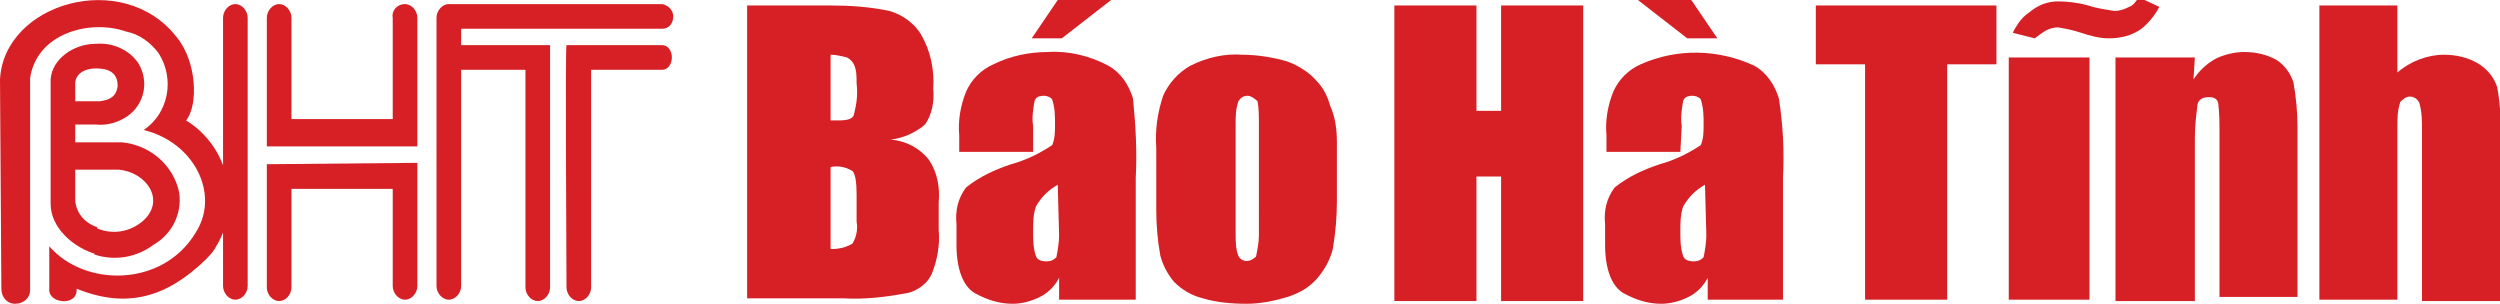
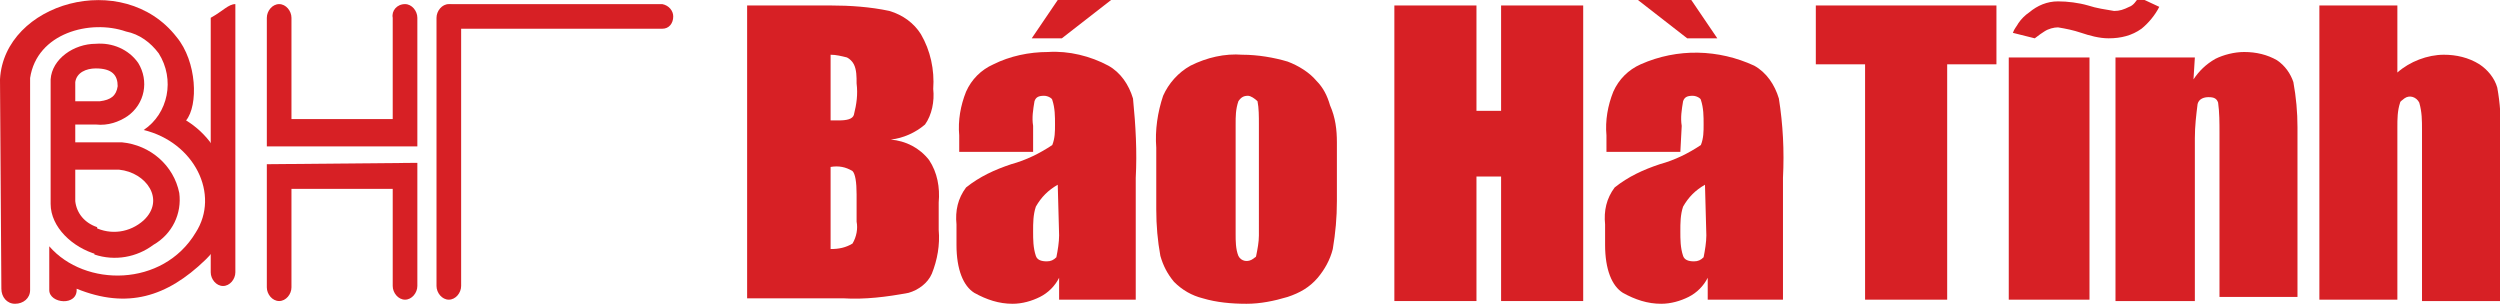
<svg xmlns="http://www.w3.org/2000/svg" version="1.1" id="Layer_1" x="0px" y="0px" viewBox="0 0 182.7 22.2" style="enable-background:new 0 0 182.7 22.2;" xml:space="preserve">
  <style type="text/css">
	.st0{fill:#D72025;}
</style>
  <title>logo mobile</title>
  <g id="_Group_">
    <path id="_Path_" class="st0" d="M157.8,0.5c-0.3,0.6-0.8,1.2-1.3,1.6c-0.7,0.5-1.5,0.7-2.4,0.7c-0.7,0-1.4-0.2-2-0.4   c-0.6-0.2-1.1-0.3-1.7-0.4c-0.3,0-0.7,0.1-1,0.3l-0.3,0.2l-0.4,0.3l-1.6-0.4c0.1-0.3,0.3-0.5,0.4-0.7c0.2-0.3,0.5-0.6,0.8-0.8   c0.6-0.5,1.3-0.8,2.1-0.8c0.7,0,1.5,0.1,2.2,0.3c0.6,0.2,1.3,0.3,1.9,0.4c0.4,0,0.7-0.1,1.1-0.3c0.3-0.1,0.5-0.4,0.7-0.7L157.8,0.5   z" />
    <path id="_Compound_Path_" class="st0" d="M54.7,0.4h6c1.4,0,2.9,0.1,4.3,0.4c1,0.3,1.8,0.9,2.3,1.7c0.7,1.2,1,2.6,0.9,4   c0.1,0.9-0.1,1.9-0.6,2.6c-0.7,0.6-1.6,1-2.5,1.1c1.1,0.1,2.1,0.6,2.8,1.5c0.6,0.9,0.8,2,0.7,3.1v2c0.1,1.1-0.1,2.2-0.5,3.2   c-0.3,0.7-1,1.2-1.7,1.4c-1.6,0.3-3.2,0.5-4.8,0.4h-7V0.4z M60.7,4v4.8h0.6c0.6,0,1-0.1,1.1-0.4c0.2-0.8,0.3-1.5,0.2-2.3   c0-0.5,0-1-0.2-1.4c-0.1-0.2-0.3-0.4-0.5-0.5C61.5,4.1,61.1,4,60.7,4L60.7,4z M60.7,12.2v6c0.6,0,1.1-0.1,1.6-0.4   c0.3-0.5,0.4-1.1,0.3-1.6v-2c0-0.9-0.1-1.5-0.3-1.7C61.8,12.2,61.3,12.1,60.7,12.2L60.7,12.2z" />
    <path id="_Compound_Path_2" class="st0" d="M75.5,11.1h-5.4V9.9c-0.1-1.1,0.1-2.2,0.5-3.2c0.4-0.9,1.1-1.6,2-2   c1.2-0.6,2.6-0.9,4-0.9c1.5-0.1,3.1,0.3,4.4,1c0.9,0.5,1.5,1.4,1.8,2.4C83,9.2,83.1,11.1,83,13v8.9h-5.6v-1.6   c-0.3,0.6-0.8,1.1-1.4,1.4c-0.6,0.3-1.3,0.5-2,0.5c-1,0-1.9-0.3-2.8-0.8c-0.8-0.5-1.3-1.7-1.3-3.5v-1.5c-0.1-1,0.1-1.9,0.7-2.7   c1-0.8,2.1-1.3,3.3-1.7c1.1-0.3,2.1-0.8,3-1.4c0.2-0.5,0.2-1,0.2-1.5c0-0.6,0-1.2-0.2-1.8C76.9,7.2,76.6,7,76.3,7   c-0.4,0-0.6,0.1-0.7,0.4c-0.1,0.6-0.2,1.2-0.1,1.8L75.5,11.1z M81.2,0l-3.6,2.8h-2.2L77.3,0H81.2z M77.3,13.5   c-0.7,0.4-1.2,0.9-1.6,1.6c-0.2,0.6-0.2,1.2-0.2,1.8c0,0.6,0,1.2,0.2,1.8c0.1,0.3,0.4,0.4,0.8,0.4c0.3,0,0.5-0.1,0.7-0.3   c0.1-0.5,0.2-1.1,0.2-1.6L77.3,13.5z" />
    <path id="_Compound_Path_3" class="st0" d="M97.7,10.4v4.3c0,1.2-0.1,2.3-0.3,3.5c-0.2,0.8-0.6,1.5-1.1,2.1   c-0.6,0.7-1.3,1.1-2.2,1.4c-1,0.3-2,0.5-3,0.5c-1.1,0-2.2-0.1-3.2-0.4c-0.8-0.2-1.5-0.6-2.1-1.2c-0.5-0.6-0.8-1.2-1-1.9   c-0.2-1.1-0.3-2.2-0.3-3.4v-4.5c-0.1-1.3,0.1-2.6,0.5-3.8c0.4-0.9,1.1-1.7,2-2.2c1.2-0.6,2.5-0.9,3.8-0.8c1.1,0,2.3,0.2,3.3,0.5   c0.8,0.3,1.6,0.8,2.1,1.4c0.5,0.5,0.8,1.1,1,1.8C97.6,8.6,97.7,9.5,97.7,10.4z M92,9.1c0-0.6,0-1.2-0.1-1.7C91.7,7.2,91.4,7,91.2,7   c-0.3,0-0.5,0.1-0.7,0.4c-0.2,0.6-0.2,1.1-0.2,1.7v8c0,0.5,0,1.1,0.2,1.6c0.2,0.4,0.7,0.5,1.1,0.2c0.1-0.1,0.2-0.1,0.2-0.2   c0.1-0.5,0.2-1,0.2-1.5L92,9.1z" />
    <path id="_Compound_Path_4" class="st0" d="M115.7,0.4v21.6h-6v-9.1h-1.8v9.1h-6V0.4h6v7.7h1.8V0.4H115.7z" />
    <path id="_Compound_Path_5" class="st0" d="M122.8,11.1h-5.4V9.9c-0.1-1.1,0.1-2.2,0.5-3.2c0.4-0.9,1.1-1.6,2-2   c2.7-1.2,5.7-1.1,8.3,0.1c0.9,0.5,1.5,1.4,1.8,2.4c0.3,1.9,0.4,3.8,0.3,5.8v8.9h-5.5v-1.6c-0.3,0.6-0.8,1.1-1.4,1.4   c-0.6,0.3-1.3,0.5-2,0.5c-1,0-1.9-0.3-2.8-0.8c-0.8-0.5-1.3-1.7-1.3-3.5v-1.5c-0.1-1,0.1-1.9,0.7-2.7c1-0.8,2.1-1.3,3.3-1.7   c1.1-0.3,2.1-0.8,3-1.4c0.2-0.5,0.2-1,0.2-1.5c0-0.6,0-1.2-0.2-1.8C124.3,7.2,124,7,123.7,7c-0.4,0-0.6,0.1-0.7,0.4   c-0.1,0.6-0.2,1.2-0.1,1.8L122.8,11.1z M123.6,0l1.9,2.8h-2.2L119.7,0H123.6z M124.6,13.5c-0.7,0.4-1.2,0.9-1.6,1.6   c-0.2,0.6-0.2,1.2-0.2,1.8c0,0.6,0,1.2,0.2,1.8c0.1,0.3,0.4,0.4,0.8,0.4c0.3,0,0.5-0.1,0.7-0.3c0.1-0.5,0.2-1.1,0.2-1.6L124.6,13.5   z" />
    <path id="_Compound_Path_6" class="st0" d="M145.9,0.4v4.3h-3.6v17.2h-6V4.7h-3.6V0.4H145.9z" />
    <g id="_Group_2">
      <path id="_Compound_Path_7" class="st0" d="M152.7,4.2v17.7h-5.9V4.2H152.7z" />
    </g>
    <path id="_Compound_Path_8" class="st0" d="M160.4,4.2l-0.1,1.6c0.4-0.6,0.9-1.1,1.6-1.5c0.6-0.3,1.4-0.5,2.1-0.5   c0.9,0,1.7,0.2,2.4,0.6c0.6,0.4,1,1,1.2,1.6c0.2,1.1,0.3,2.2,0.3,3.3v12.4h-5.7V9.7c0-0.7,0-1.5-0.1-2.2c-0.1-0.3-0.3-0.4-0.7-0.4   c-0.3,0-0.7,0.1-0.8,0.5c-0.1,0.8-0.2,1.6-0.2,2.5v11.9h-5.8V4.2H160.4z" />
    <path id="_Compound_Path_9" class="st0" d="M175.2,0.4v4.9c0.9-0.8,2.2-1.3,3.4-1.3c0.9,0,1.8,0.2,2.6,0.7c0.6,0.4,1.1,1,1.3,1.7   c0.2,1.1,0.3,2.3,0.2,3.4v12.2H177V9.5c0-0.7,0-1.3-0.2-2c-0.2-0.4-0.7-0.6-1.1-0.3c-0.1,0.1-0.3,0.2-0.3,0.3   c-0.2,0.6-0.2,1.2-0.2,1.8v12.6h-5.7V0.4H175.2z" />
  </g>
  <g id="_Group_3">
    <path id="_Path_2" class="st0" d="M30.5,11.9v9c0,0.5-0.4,1-0.9,1l0,0c-0.5,0-0.9-0.5-0.9-1v-7.1h-7.4v7.2c0,0.5-0.4,1-0.9,1l0,0   c-0.5,0-0.9-0.5-0.9-1v-9L30.5,11.9L30.5,11.9z" />
-     <path id="_Path_3" class="st0" d="M17.2,0.3L17.2,0.3c0.5,0,0.9,0.5,0.9,1v19.6c0,0.5-0.4,1-0.9,1l0,0c-0.5,0-0.9-0.5-0.9-1V1.3   C16.3,0.8,16.7,0.3,17.2,0.3z" />
+     <path id="_Path_3" class="st0" d="M17.2,0.3L17.2,0.3v19.6c0,0.5-0.4,1-0.9,1l0,0c-0.5,0-0.9-0.5-0.9-1V1.3   C16.3,0.8,16.7,0.3,17.2,0.3z" />
    <path id="_Path_4" class="st0" d="M29.6,0.3L29.6,0.3c0.5,0,0.9,0.5,0.9,1v9.4h-11V1.3c0-0.5,0.4-1,0.9-1l0,0c0.5,0,0.9,0.5,0.9,1   v7.4h7.4V1.3C28.6,0.8,29,0.3,29.6,0.3z" />
    <path id="_Path_5" class="st0" d="M32.8,0.3L32.8,0.3c0.5,0,0.9,0.5,0.9,1v19.6c0,0.5-0.4,1-0.9,1l0,0c-0.5,0-0.9-0.5-0.9-1V1.3   C31.9,0.8,32.3,0.3,32.8,0.3z" />
    <g id="_Group_4">
-       <path id="_Compound_Path_10" class="st0" d="M43.2,5.1V21c0,0.5-0.4,1-0.9,1l0,0c-0.5,0-0.9-0.5-0.9-1c0-1.4-0.1-17.7,0-17.7h7    c0.4,0,0.7,0.4,0.7,0.9l0,0c0,0.5-0.3,0.9-0.7,0.9L43.2,5.1z M32.5,4.2L32.5,4.2c0-0.5,0.3-0.9,0.7-0.9h7V21c0,0.5-0.4,1-0.9,1    l0,0c-0.5,0-0.9-0.5-0.9-1V5.1h-5.2C32.8,5.1,32.5,4.7,32.5,4.2z" />
      <path id="_Path_6" class="st0" d="M32.3,1.2L32.3,1.2c0-0.5,0.3-0.9,0.8-0.9h15.3c0.5,0.1,0.8,0.5,0.8,0.9l0,0    c0,0.5-0.3,0.9-0.8,0.9H33C32.6,2.1,32.2,1.7,32.3,1.2z" />
    </g>
    <path id="_Path_7" class="st0" d="M0,5.8c0.3-5.6,9-8.1,12.9-3.1c1.5,1.8,1.6,5,0.7,6.1c3.1,1.9,4.1,6.1,2.2,9.2   c-0.2,0.4-0.5,0.7-0.8,1c-2.8,2.7-5.7,3.6-9.4,2.1c0.1,1.3-2,1.1-2,0.1V18c2.6,3,8.3,3,10.7-1c1.8-2.8-0.1-6.6-3.8-7.5   c1.8-1.2,2.3-3.7,1.1-5.6c-0.6-0.8-1.4-1.4-2.4-1.6c-2.6-0.9-6.5,0.1-7,3.4v15.5c0,0.6-0.5,1-1.1,1c-0.6,0-1-0.5-1-1.1L0,5.8z" />
    <path id="_Path_8" class="st0" d="M5.5,10.4h3.4c2.1,0.2,3.8,1.7,4.2,3.7c0.2,1.5-0.5,3-1.9,3.8c-1.2,0.9-2.8,1.2-4.3,0.7v-2   c1.2,0.6,2.6,0.4,3.6-0.5c1.6-1.5,0.2-3.5-1.8-3.7H5.5v2.3c0.1,0.9,0.7,1.6,1.6,1.9v2c-1.8-0.5-3.4-2-3.4-3.7c0-3.1,0-6,0-9.1   C3.8,4.3,5.4,3.2,7,3.2c1.2-0.1,2.4,0.4,3.1,1.4c0.8,1.3,0.5,3-0.8,3.9C8.7,8.9,7.9,9.2,7,9.1V7.4h0.3C8.1,7.3,8.5,7,8.6,6.3   C8.6,5.5,8.2,5,7,5C6.3,5,5.6,5.3,5.5,6v1.4h1.5v1.7H5.5L5.5,10.4z" />
  </g>
</svg>